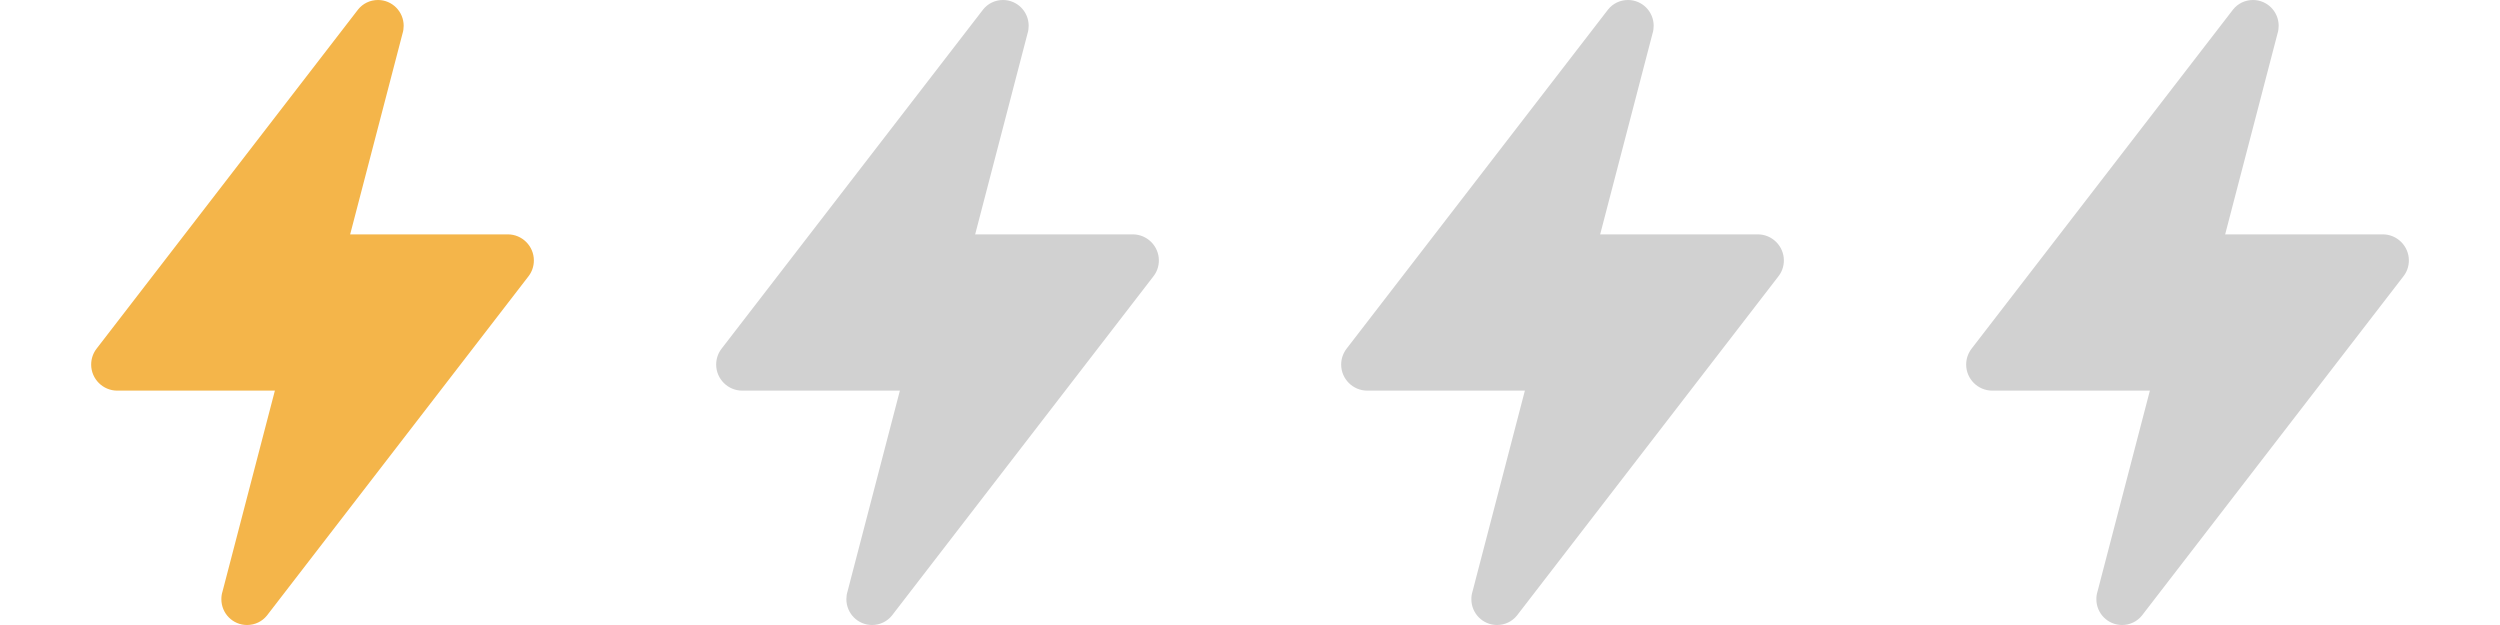
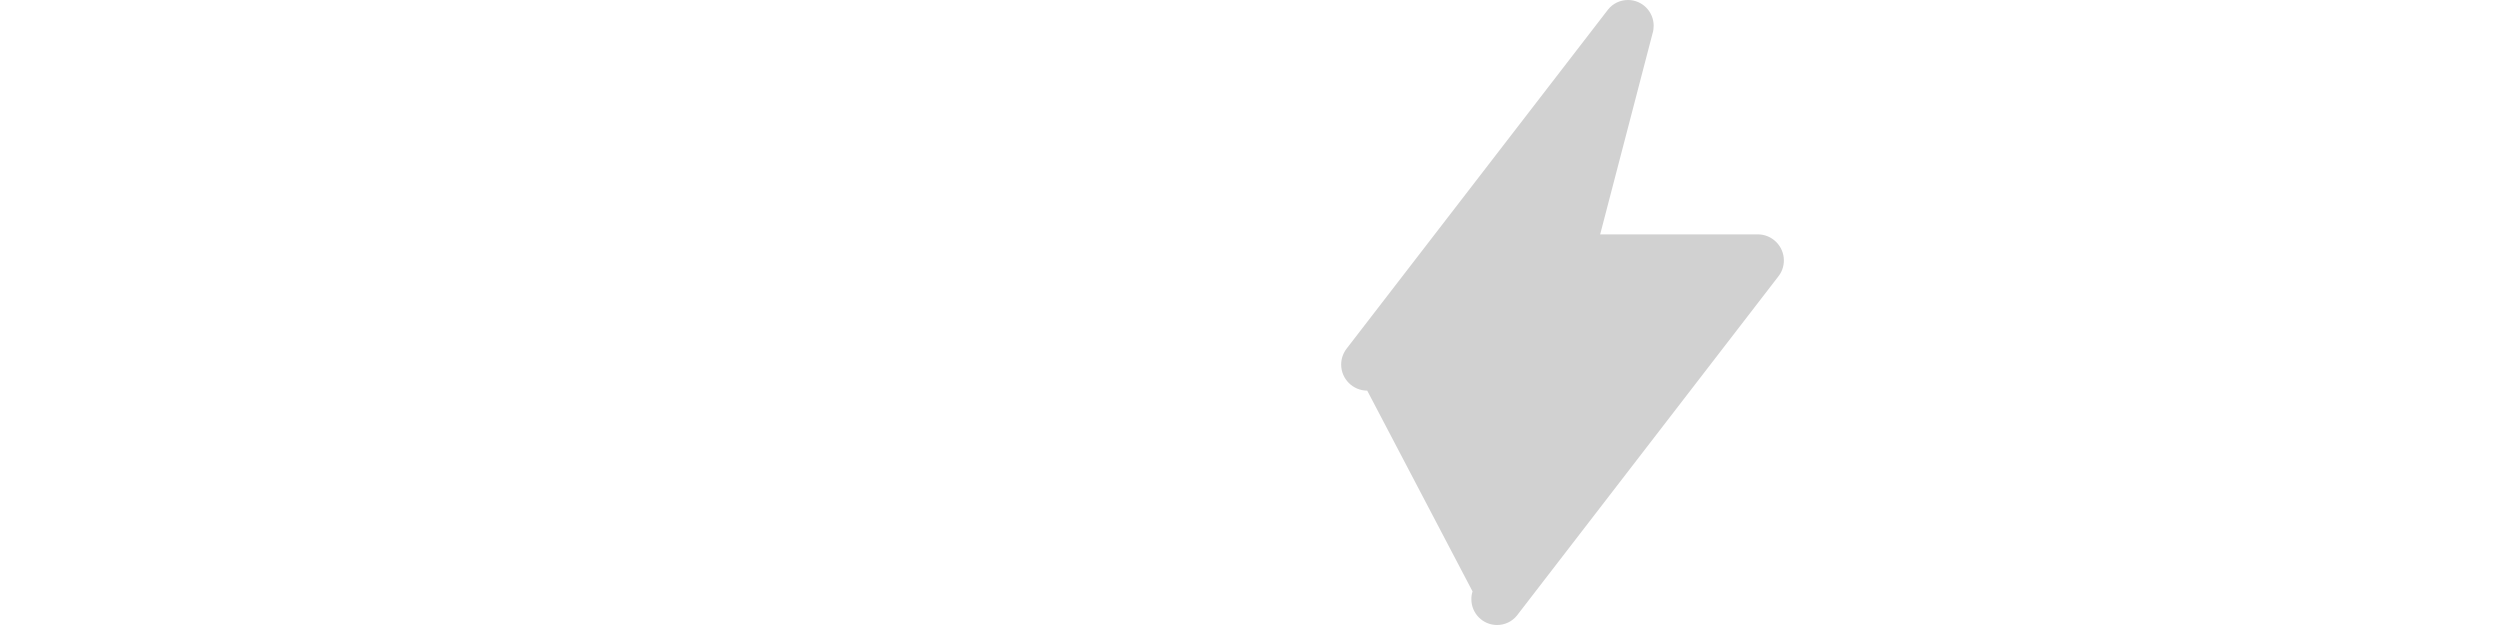
<svg xmlns="http://www.w3.org/2000/svg" width="64" height="16" viewBox="0 0 64 16" fill="none">
-   <path d="M8.964 6L10.304 0.86C10.324 0.797 10.334 0.73 10.334 0.66C10.334 0.297 10.04 0 9.677 0C9.47 0 9.287 0.093 9.167 0.243L2.477 8.92C2.387 9.034 2.334 9.177 2.334 9.334C2.334 9.7 2.634 10 3 10H7.037L5.697 15.14C5.676 15.204 5.667 15.271 5.667 15.34C5.667 15.704 5.96 16 6.324 16C6.53 16 6.714 15.907 6.834 15.757L13.524 7.08C13.614 6.966 13.667 6.824 13.667 6.667C13.667 6.3 13.367 6 13.001 6H8.964Z" fill="#F4B54A" />
-   <path d="M24.964 6L26.304 0.86C26.324 0.797 26.334 0.73 26.334 0.66C26.334 0.297 26.041 0 25.677 0C25.471 0 25.287 0.093 25.168 0.243L18.477 8.92C18.387 9.034 18.334 9.177 18.334 9.334C18.334 9.7 18.634 10 19 10H23.037L21.697 15.14C21.677 15.204 21.667 15.271 21.667 15.34C21.668 15.704 21.96 16 22.324 16C22.53 16 22.714 15.907 22.834 15.757L29.523 7.08C29.614 6.966 29.667 6.824 29.667 6.667C29.667 6.3 29.367 6 29 6H24.964Z" fill="#D1D1D1" />
-   <path d="M40.964 6L42.304 0.86C42.324 0.797 42.334 0.73 42.334 0.66C42.334 0.297 42.041 0 41.677 0C41.471 0 41.287 0.093 41.167 0.243L34.477 8.92C34.388 9.034 34.334 9.177 34.334 9.334C34.334 9.7 34.634 10 35.001 10H39.037L37.697 15.14C37.676 15.204 37.667 15.271 37.667 15.34C37.667 15.704 37.961 16 38.324 16C38.531 16 38.714 15.907 38.834 15.757L45.523 7.08C45.614 6.966 45.667 6.824 45.667 6.667C45.667 6.3 45.367 6 45.001 6H40.964Z" fill="#D1D1D1" />
-   <path d="M56.964 6L58.304 0.86C58.324 0.797 58.334 0.73 58.334 0.66C58.334 0.297 58.041 0 57.677 0C57.471 0 57.287 0.093 57.167 0.243L50.477 8.92C50.388 9.034 50.334 9.177 50.334 9.334C50.334 9.7 50.634 10 51.001 10H55.037L53.697 15.14C53.676 15.204 53.667 15.271 53.667 15.34C53.667 15.704 53.961 16 54.324 16C54.531 16 54.714 15.907 54.834 15.757L61.523 7.08C61.614 6.966 61.667 6.824 61.667 6.667C61.667 6.3 61.367 6 61.001 6H56.964Z" fill="#D1D1D1" />
+   <path d="M40.964 6L42.304 0.86C42.324 0.797 42.334 0.73 42.334 0.66C42.334 0.297 42.041 0 41.677 0C41.471 0 41.287 0.093 41.167 0.243L34.477 8.92C34.388 9.034 34.334 9.177 34.334 9.334C34.334 9.7 34.634 10 35.001 10L37.697 15.14C37.676 15.204 37.667 15.271 37.667 15.34C37.667 15.704 37.961 16 38.324 16C38.531 16 38.714 15.907 38.834 15.757L45.523 7.08C45.614 6.966 45.667 6.824 45.667 6.667C45.667 6.3 45.367 6 45.001 6H40.964Z" fill="#D1D1D1" />
</svg>